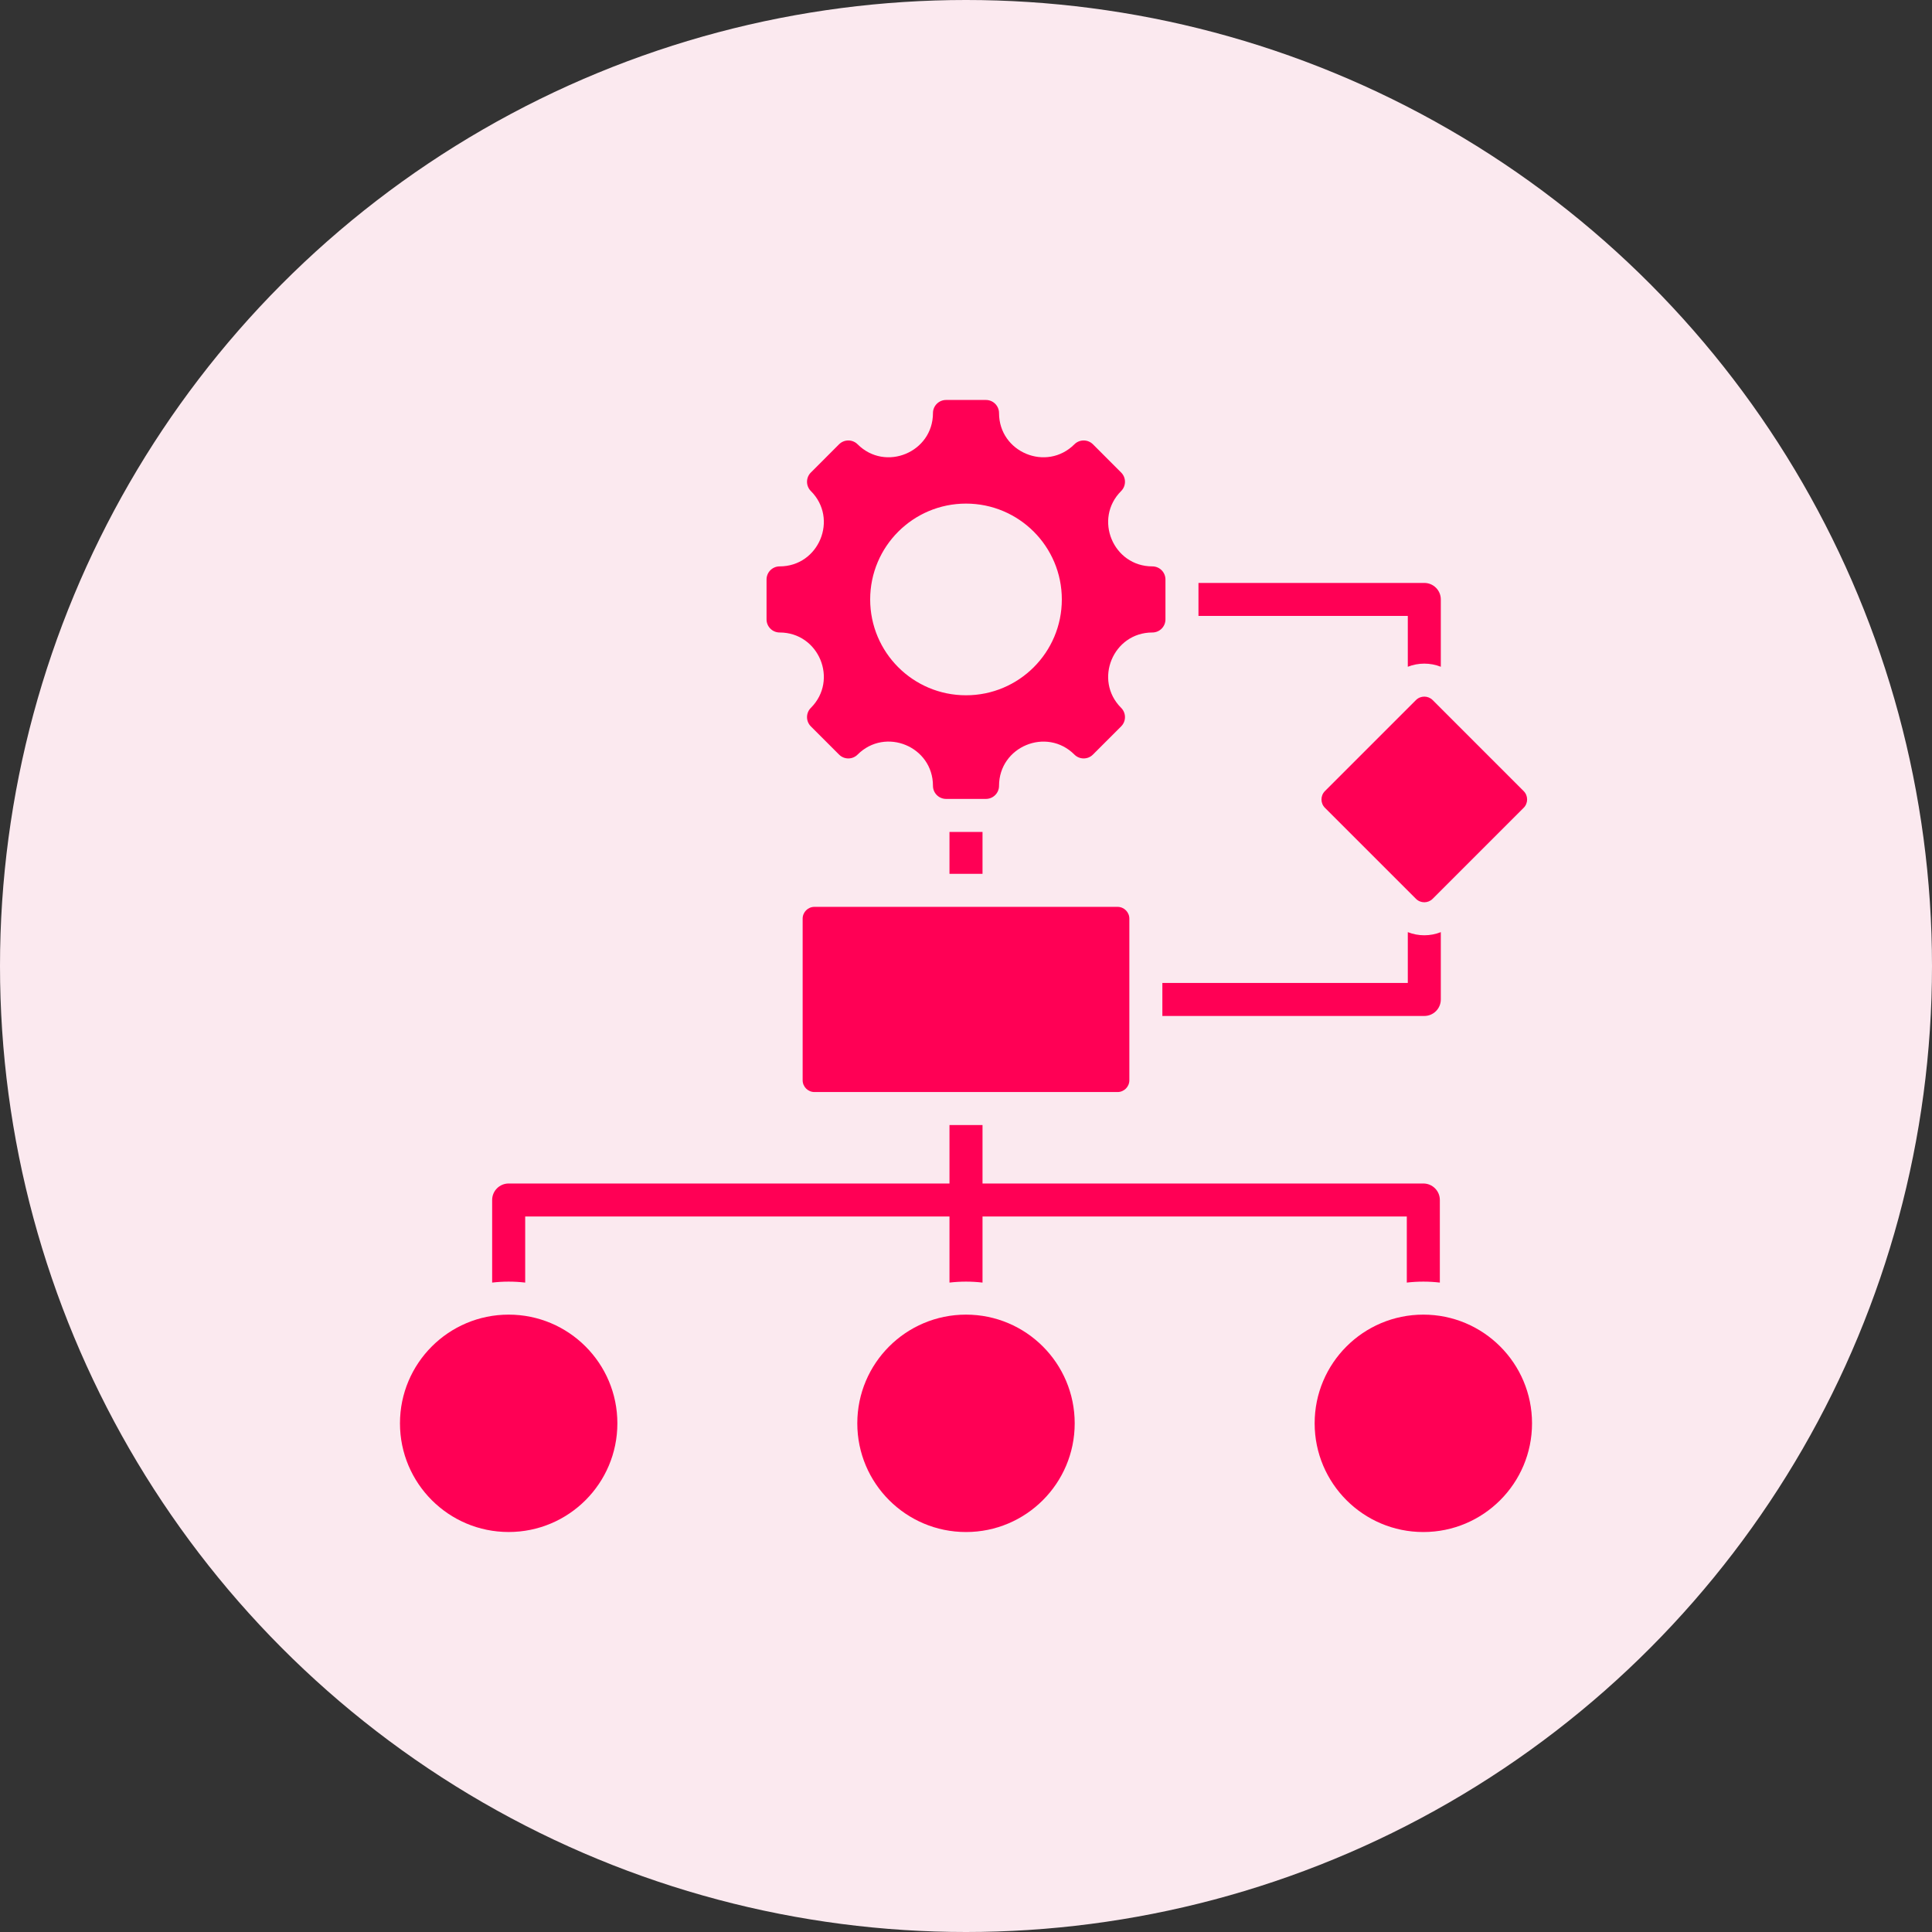
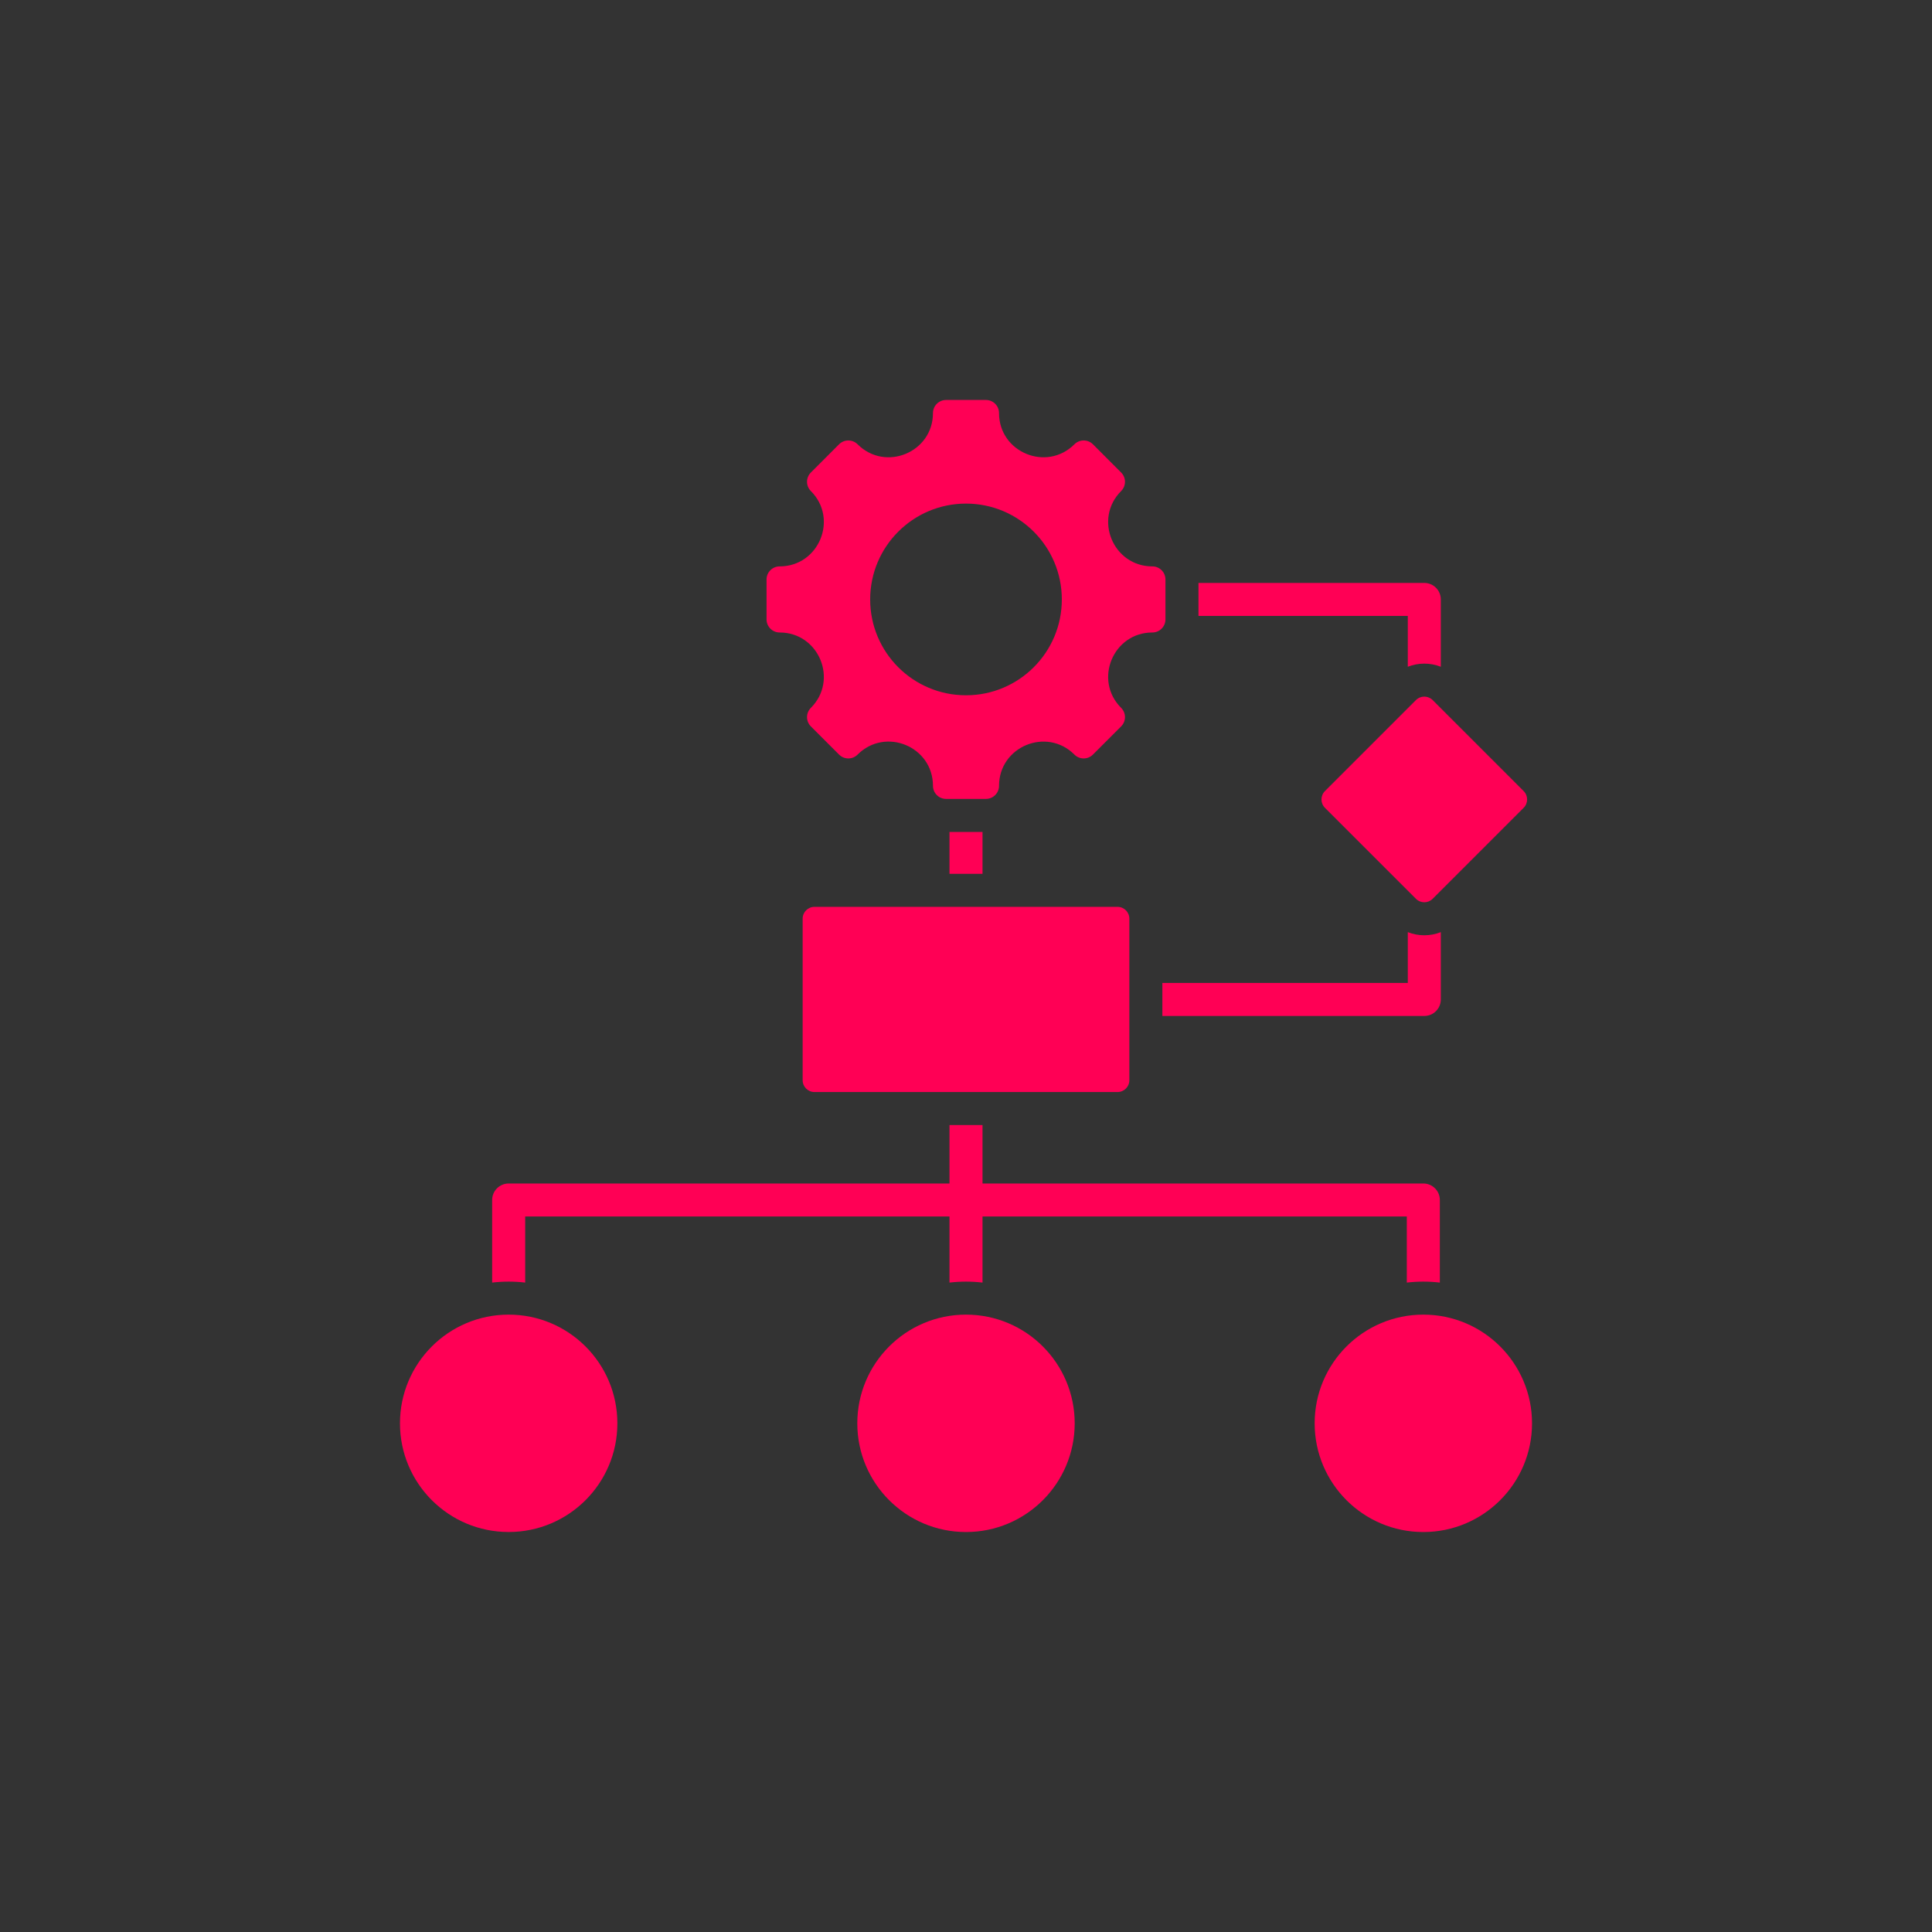
<svg xmlns="http://www.w3.org/2000/svg" width="80" height="80" viewBox="0 0 80 80" fill="none">
  <rect x="0" y="0" width="80" height="80" fill="#333333" stroke="none" />
-   <circle cx="40" cy="40" r="40" fill="#FBE9EF" />
  <path fill-rule="evenodd" clip-rule="evenodd" d="M21.063 54.436C23.549 54.436 25.564 56.451 25.564 58.937C25.564 61.422 23.549 63.437 21.063 63.437C18.577 63.438 16.562 61.422 16.562 58.937C16.562 56.451 18.577 54.436 21.063 54.436ZM58.253 53.109V50.373H40.684V53.109C40.228 53.056 39.772 53.056 39.316 53.109V50.373H21.747V53.109C21.291 53.056 20.835 53.056 20.379 53.109V49.689C20.379 49.312 20.685 49.006 21.063 49.006H39.316V46.586H40.684V49.006H58.937C59.315 49.006 59.621 49.312 59.621 49.689V53.109C59.165 53.056 58.709 53.056 58.253 53.109ZM39.316 36.184V34.448H40.684V36.184H39.316ZM48.131 40.702H58.294V38.598C58.732 38.771 59.223 38.771 59.661 38.598V41.385C59.661 41.763 59.355 42.069 58.977 42.069H48.131V40.702ZM58.294 27.609V25.505H49.626V24.138H58.977C59.355 24.138 59.661 24.444 59.661 24.822V27.609C59.223 27.436 58.732 27.436 58.294 27.609ZM47.717 26.19C46.09 26.19 45.274 28.161 46.424 29.311C46.636 29.523 46.636 29.866 46.424 30.078L45.256 31.246C45.044 31.458 44.701 31.458 44.489 31.246C43.339 30.096 41.368 30.912 41.368 32.539C41.368 32.838 41.125 33.081 40.826 33.081H39.174C38.875 33.081 38.632 32.838 38.632 32.539C38.632 30.91 36.663 30.095 35.511 31.246C35.299 31.458 34.956 31.458 34.744 31.246L33.576 30.078C33.364 29.866 33.364 29.523 33.576 29.311C34.726 28.161 33.91 26.19 32.283 26.19C31.984 26.19 31.741 25.947 31.741 25.648V23.996C31.741 23.696 31.983 23.453 32.283 23.453C33.91 23.453 34.726 21.483 33.576 20.333C33.364 20.121 33.364 19.777 33.576 19.566L34.744 18.397C34.956 18.186 35.299 18.186 35.511 18.397C36.661 19.547 38.632 18.731 38.632 17.105C38.632 16.805 38.875 16.562 39.174 16.562H40.826C41.126 16.562 41.368 16.805 41.368 17.105C41.368 18.731 43.339 19.547 44.489 18.397C44.701 18.186 45.044 18.186 45.256 18.397L46.424 19.566C46.636 19.777 46.636 20.121 46.424 20.333C45.274 21.483 46.09 23.453 47.717 23.453C48.017 23.453 48.259 23.696 48.259 23.996V25.648C48.259 25.947 48.017 26.19 47.717 26.19ZM40 20.853C37.808 20.853 36.032 22.63 36.032 24.822C36.032 27.014 37.808 28.79 40 28.79C42.192 28.79 43.968 27.014 43.968 24.822C43.968 22.63 42.192 20.853 40 20.853ZM54.862 32.758L58.632 28.988C58.822 28.798 59.132 28.798 59.323 28.988L63.092 32.758C63.282 32.948 63.282 33.259 63.092 33.449L59.323 37.218C59.132 37.409 58.822 37.409 58.632 37.218L54.862 33.449C54.672 33.259 54.672 32.948 54.862 32.758ZM33.724 37.551H46.276C46.545 37.551 46.764 37.77 46.764 38.039V44.731C46.764 45 46.545 45.219 46.276 45.219H33.724C33.455 45.219 33.236 45 33.236 44.731V38.039C33.236 37.77 33.455 37.551 33.724 37.551ZM58.937 54.436C61.423 54.436 63.438 56.451 63.438 58.937C63.438 61.422 61.423 63.438 58.937 63.438C56.452 63.438 54.437 61.422 54.437 58.937C54.436 56.451 56.452 54.436 58.937 54.436ZM40 54.436C42.486 54.436 44.501 56.451 44.501 58.937C44.501 61.422 42.486 63.438 40 63.438C37.514 63.438 35.499 61.422 35.499 58.937C35.499 56.451 37.514 54.436 40 54.436Z" fill="#FF0055" />
</svg>